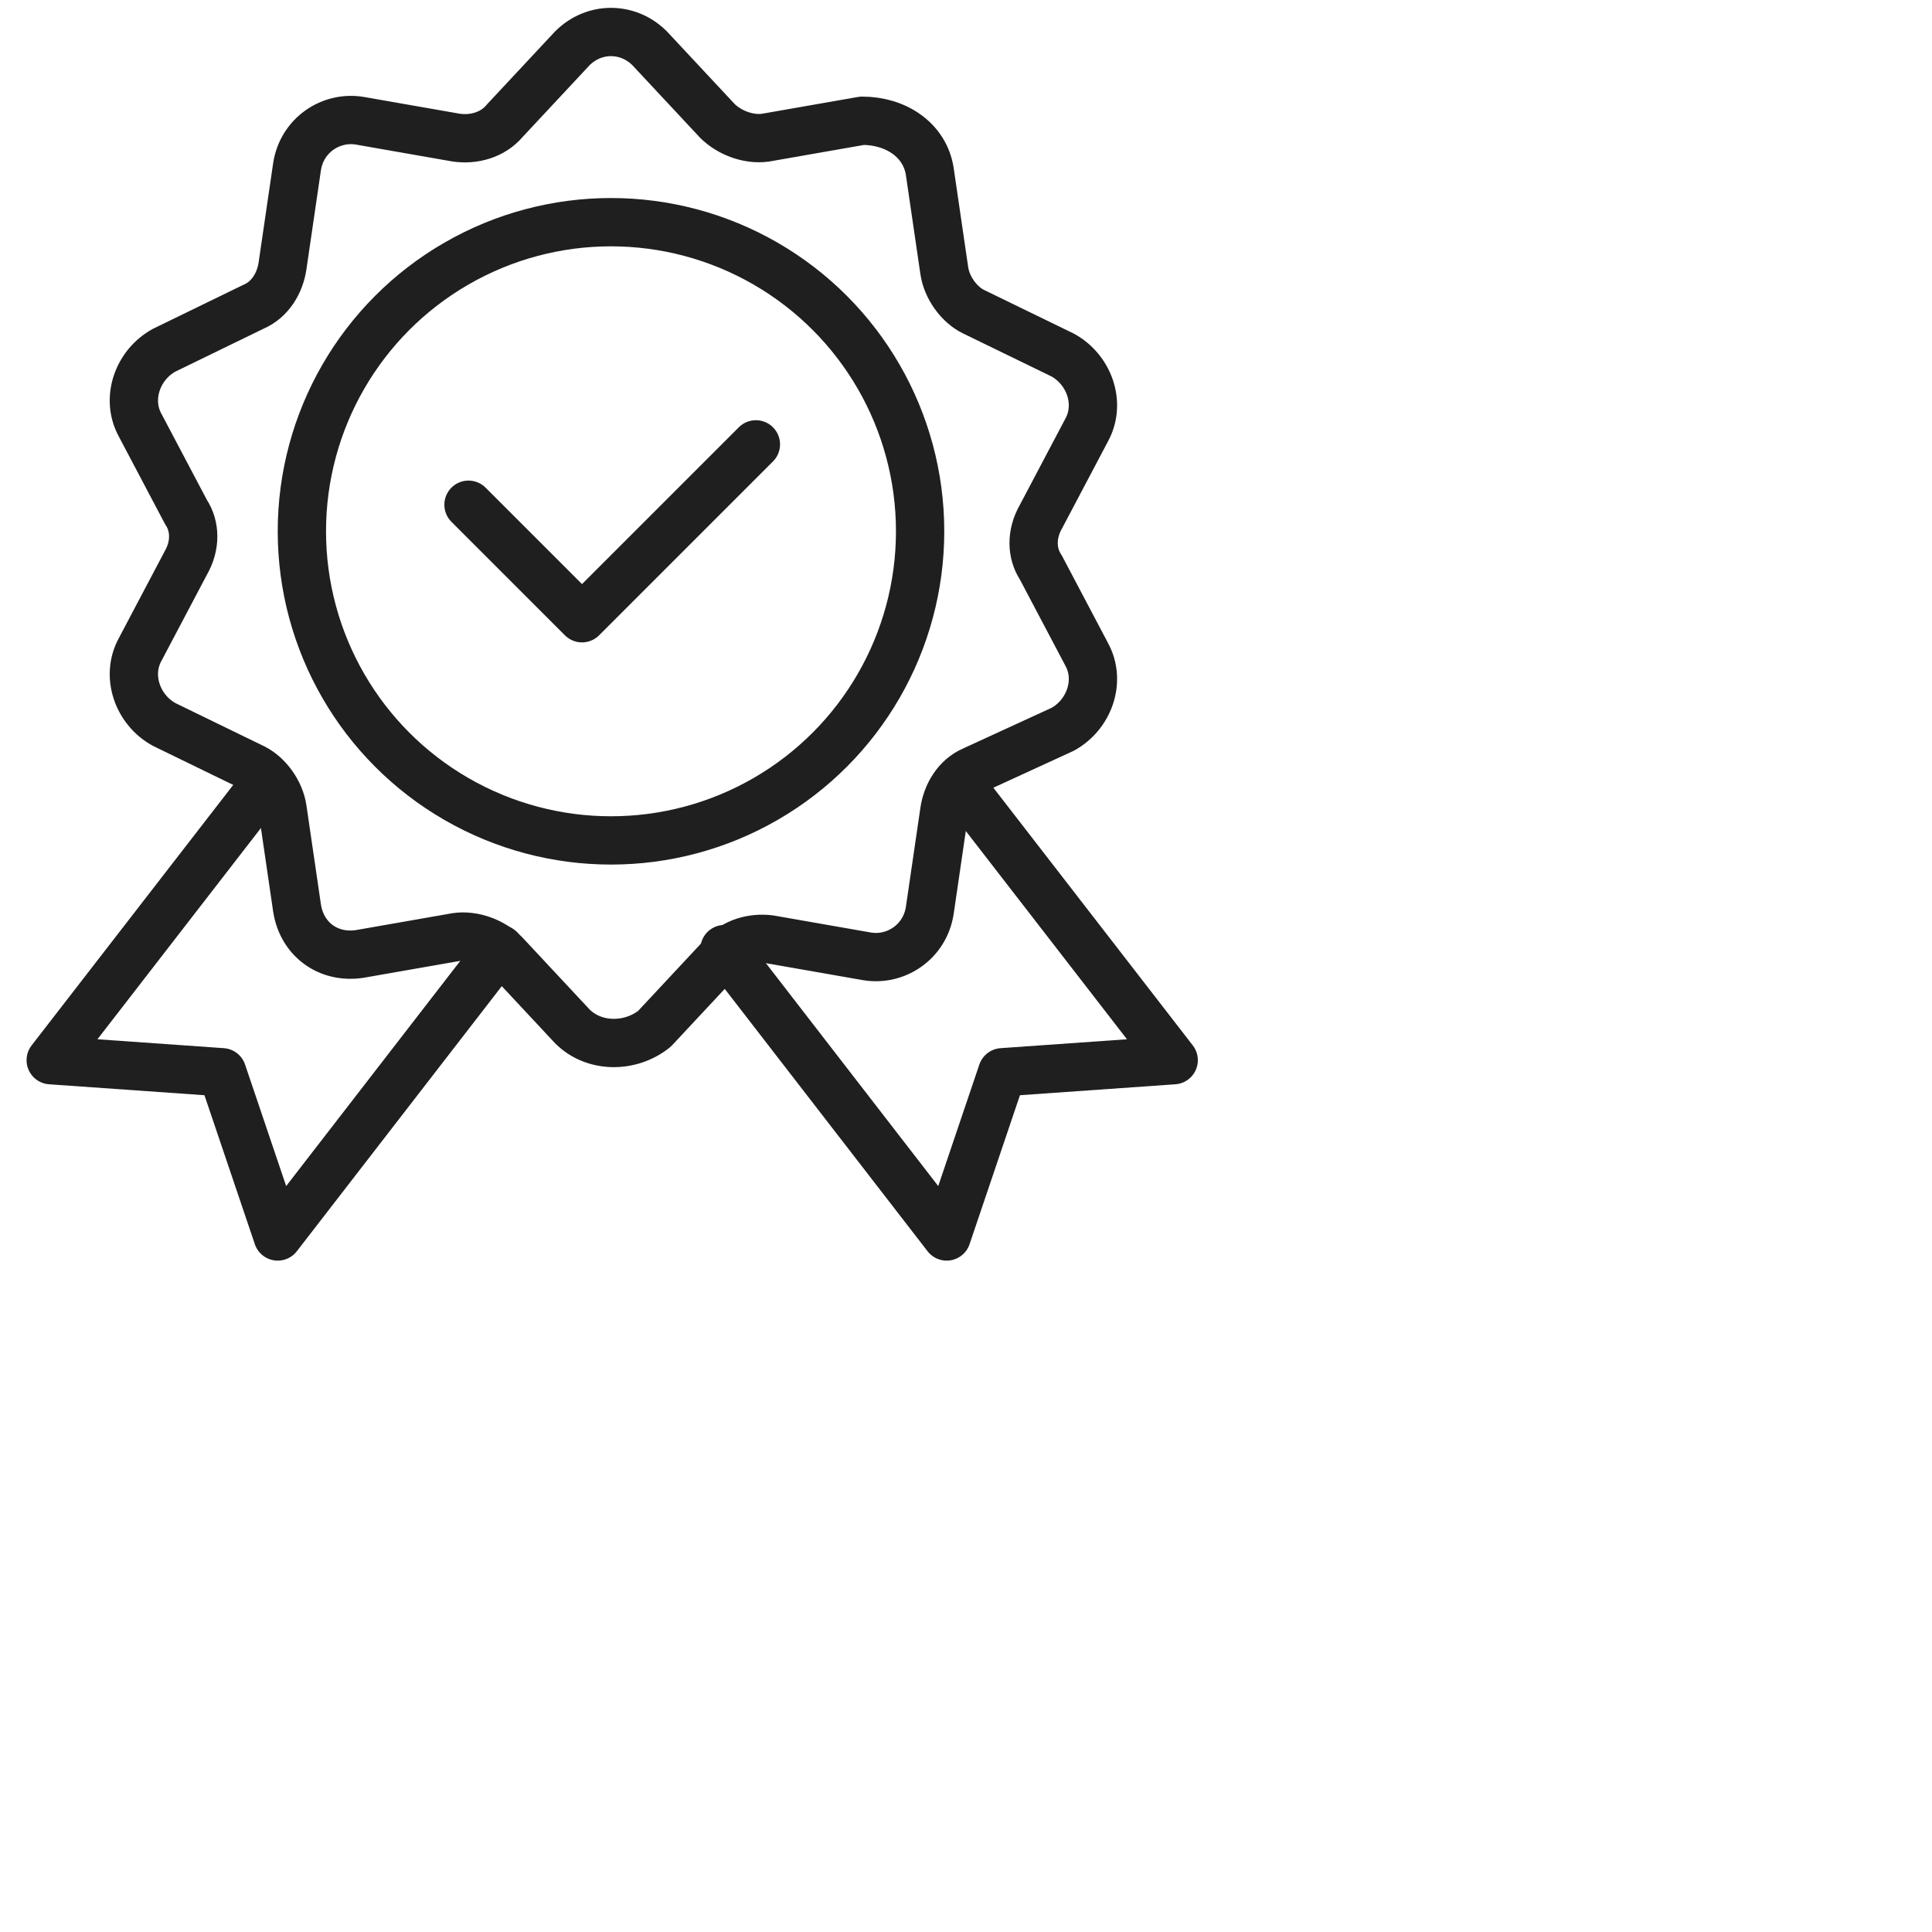
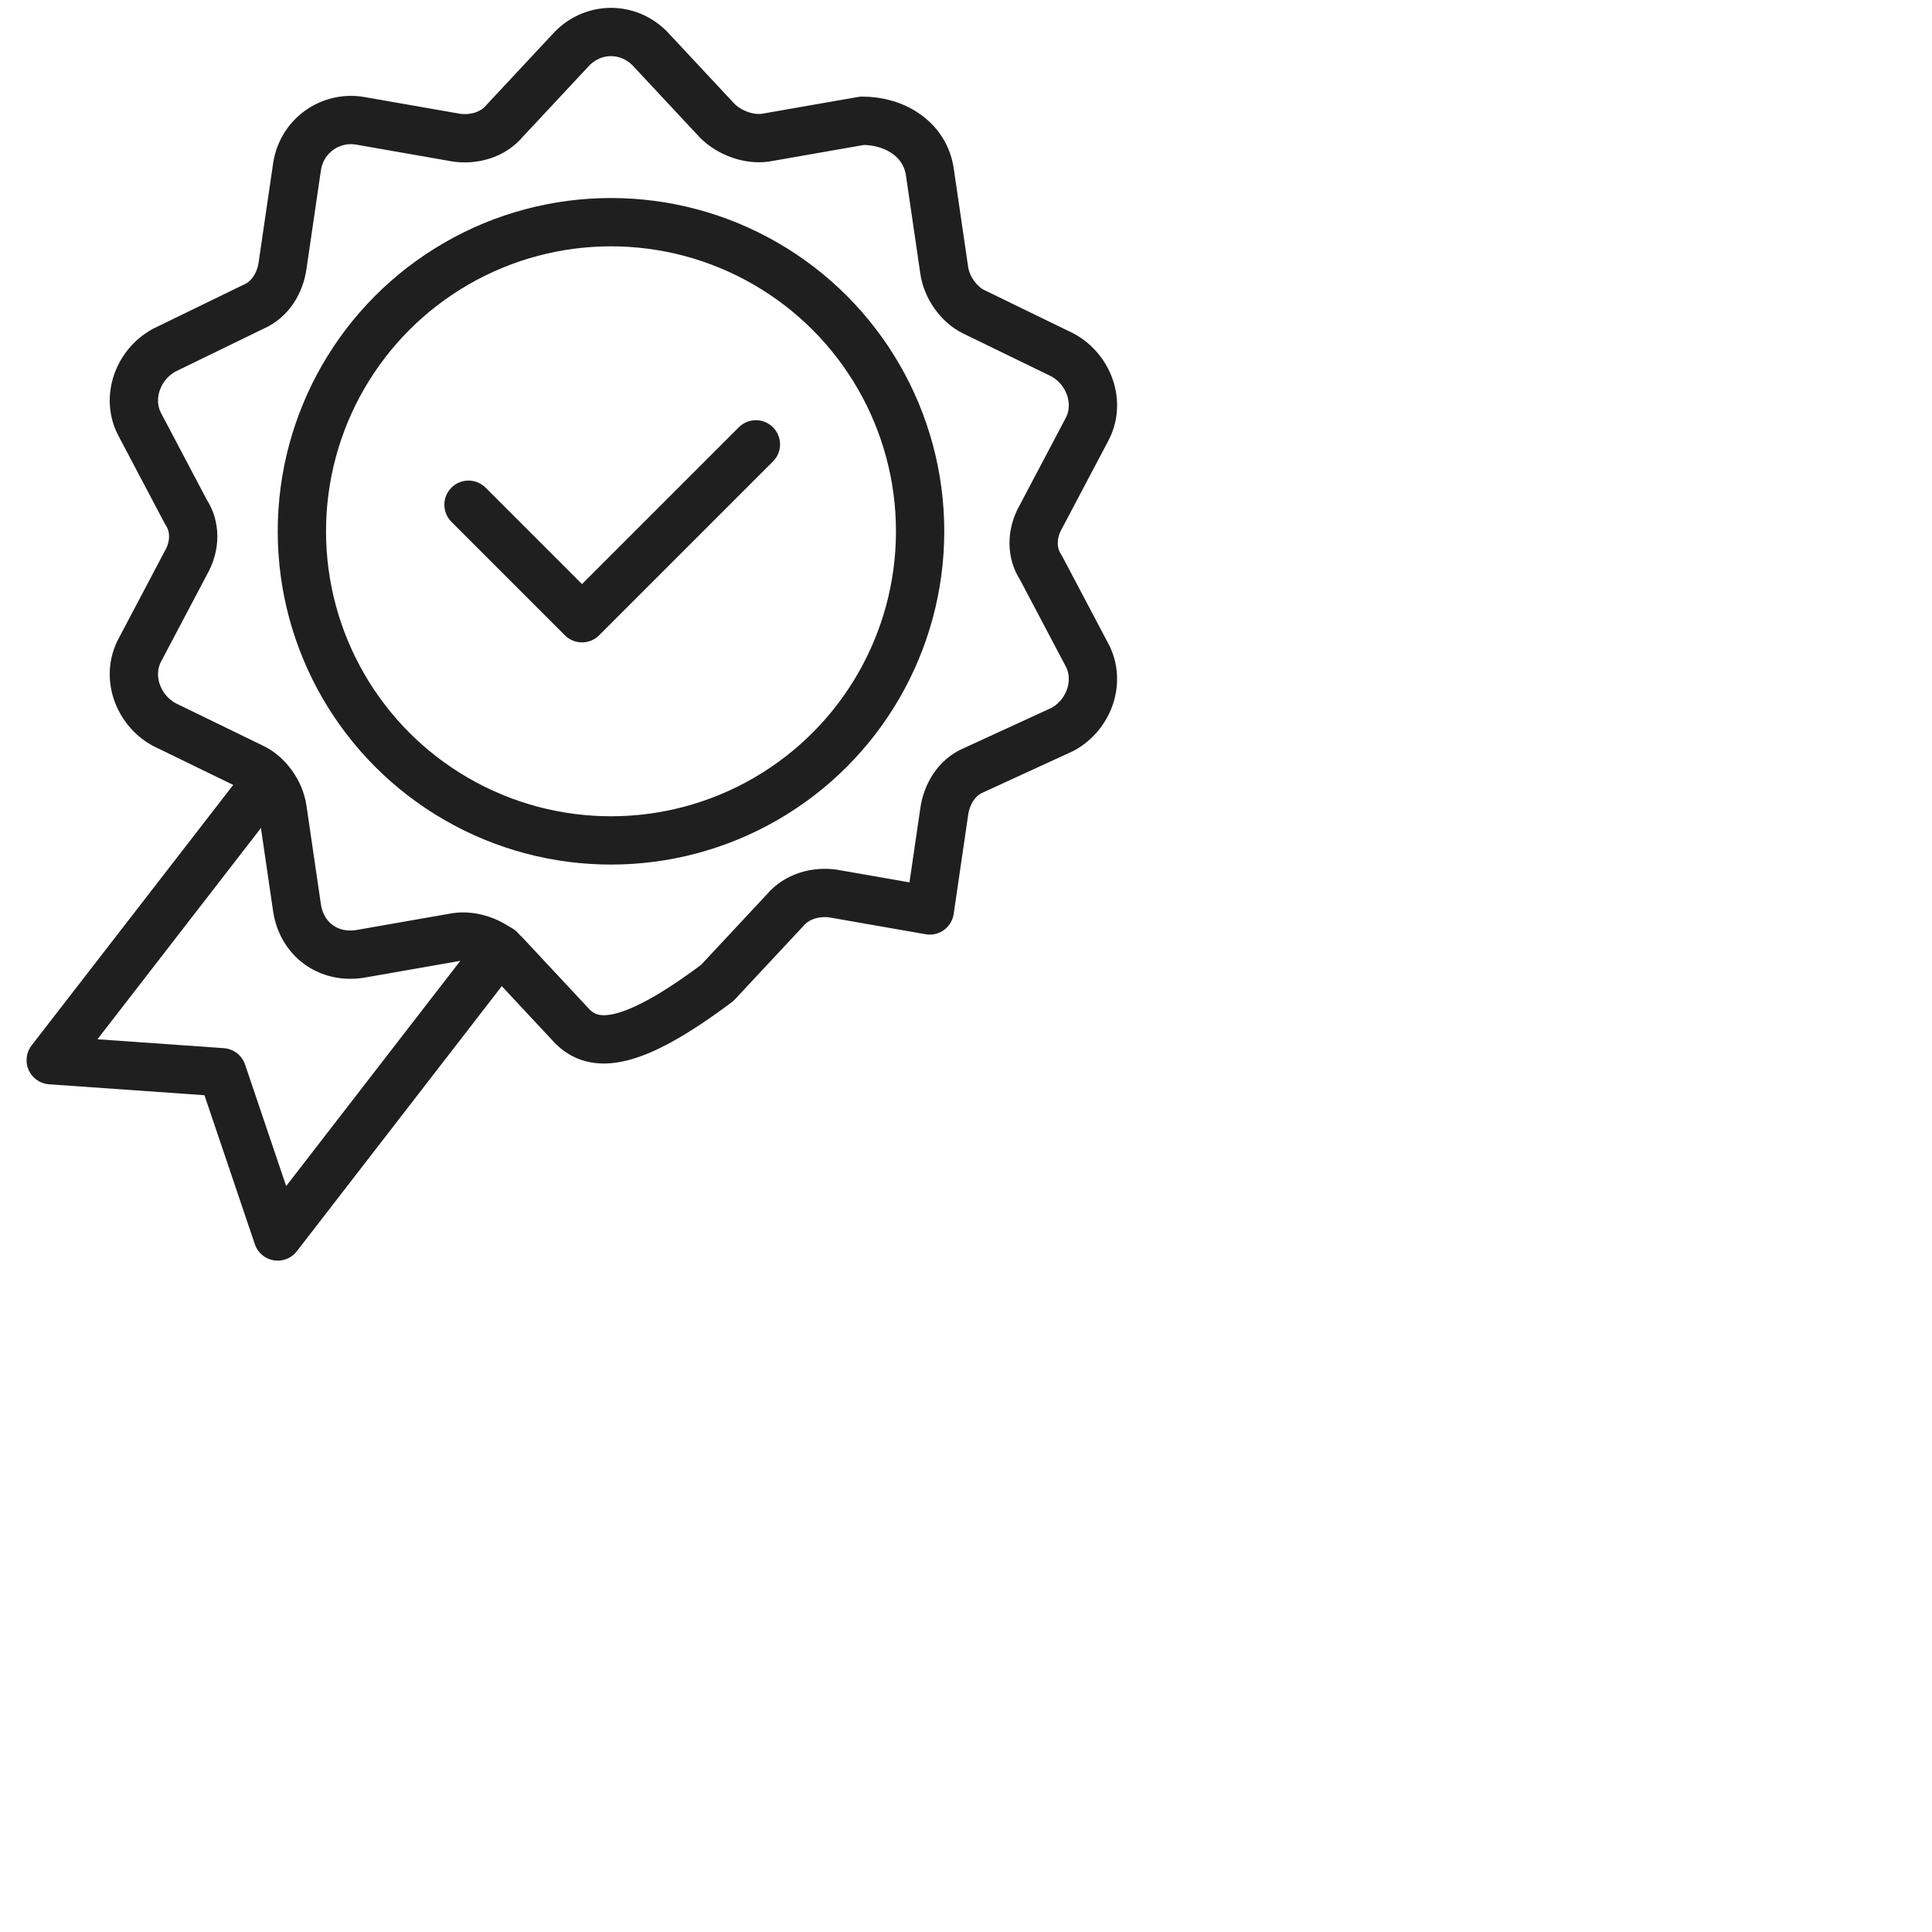
<svg xmlns="http://www.w3.org/2000/svg" version="1.1" id="Ebene_3" x="0px" y="0px" width="80px" height="80px" viewBox="0 0 80 80" style="enable-background:new 0 0 80 80;" xml:space="preserve">
  <style type="text/css">
	.st0{fill:none;stroke:#1F1F1F;stroke-width:2;stroke-linecap:round;stroke-linejoin:round;stroke-miterlimit:10;}
</style>
  <g>
    <circle class="st0" cx="25.3" cy="22" r="12.8" />
-     <path class="st0" d="M23.7,42.5l-2.8-3c-0.5-0.5-1.3-0.8-2-0.7l-4,0.7c-1.3,0.2-2.4-0.6-2.6-1.9l-0.6-4.1c-0.1-0.7-0.6-1.4-1.2-1.7   L6.8,30c-1.1-0.6-1.6-2-1-3.1l1.9-3.6c0.4-0.7,0.4-1.5,0-2.1l-1.9-3.6c-0.6-1.1-0.1-2.5,1-3.1l3.7-1.8c0.7-0.3,1.1-1,1.2-1.7   l0.6-4.1c0.2-1.3,1.4-2.1,2.6-1.9l4,0.7c0.7,0.1,1.5-0.1,2-0.7l2.8-3c0.9-0.9,2.3-0.9,3.2,0l2.8,3c0.5,0.5,1.3,0.8,2,0.7l4-0.7   c1.4,0,2.6,0.8,2.8,2.1l0.6,4.1c0.1,0.7,0.6,1.4,1.2,1.7l3.7,1.8c1.1,0.6,1.6,2,1,3.1l-1.9,3.6c-0.4,0.7-0.4,1.5,0,2.1l1.9,3.6   c0.6,1.1,0.1,2.5-1,3.1l-3.7,1.7c-0.7,0.3-1.1,1-1.2,1.7l-0.6,4.1c-0.2,1.3-1.4,2.1-2.6,1.9l-4-0.7c-0.7-0.1-1.5,0.1-2,0.7l-2.8,3   C26.1,43.4,24.6,43.4,23.7,42.5z" />
-     <polyline class="st0" points="39.7,32.4 48.6,43.9 41.5,44.4 39.2,51.2 30,39.3  " />
+     <path class="st0" d="M23.7,42.5l-2.8-3c-0.5-0.5-1.3-0.8-2-0.7l-4,0.7c-1.3,0.2-2.4-0.6-2.6-1.9l-0.6-4.1c-0.1-0.7-0.6-1.4-1.2-1.7   L6.8,30c-1.1-0.6-1.6-2-1-3.1l1.9-3.6c0.4-0.7,0.4-1.5,0-2.1l-1.9-3.6c-0.6-1.1-0.1-2.5,1-3.1l3.7-1.8c0.7-0.3,1.1-1,1.2-1.7   l0.6-4.1c0.2-1.3,1.4-2.1,2.6-1.9l4,0.7c0.7,0.1,1.5-0.1,2-0.7l2.8-3c0.9-0.9,2.3-0.9,3.2,0l2.8,3c0.5,0.5,1.3,0.8,2,0.7l4-0.7   c1.4,0,2.6,0.8,2.8,2.1l0.6,4.1c0.1,0.7,0.6,1.4,1.2,1.7l3.7,1.8c1.1,0.6,1.6,2,1,3.1l-1.9,3.6c-0.4,0.7-0.4,1.5,0,2.1l1.9,3.6   c0.6,1.1,0.1,2.5-1,3.1l-3.7,1.7c-0.7,0.3-1.1,1-1.2,1.7l-0.6,4.1l-4-0.7c-0.7-0.1-1.5,0.1-2,0.7l-2.8,3   C26.1,43.4,24.6,43.4,23.7,42.5z" />
    <polyline class="st0" points="20.7,39.3 11.5,51.2 9.2,44.4 2.1,43.9 11,32.4  " />
    <polyline class="st0" points="19.4,20.9 24.1,25.6 31.3,18.4  " />
  </g>
</svg>